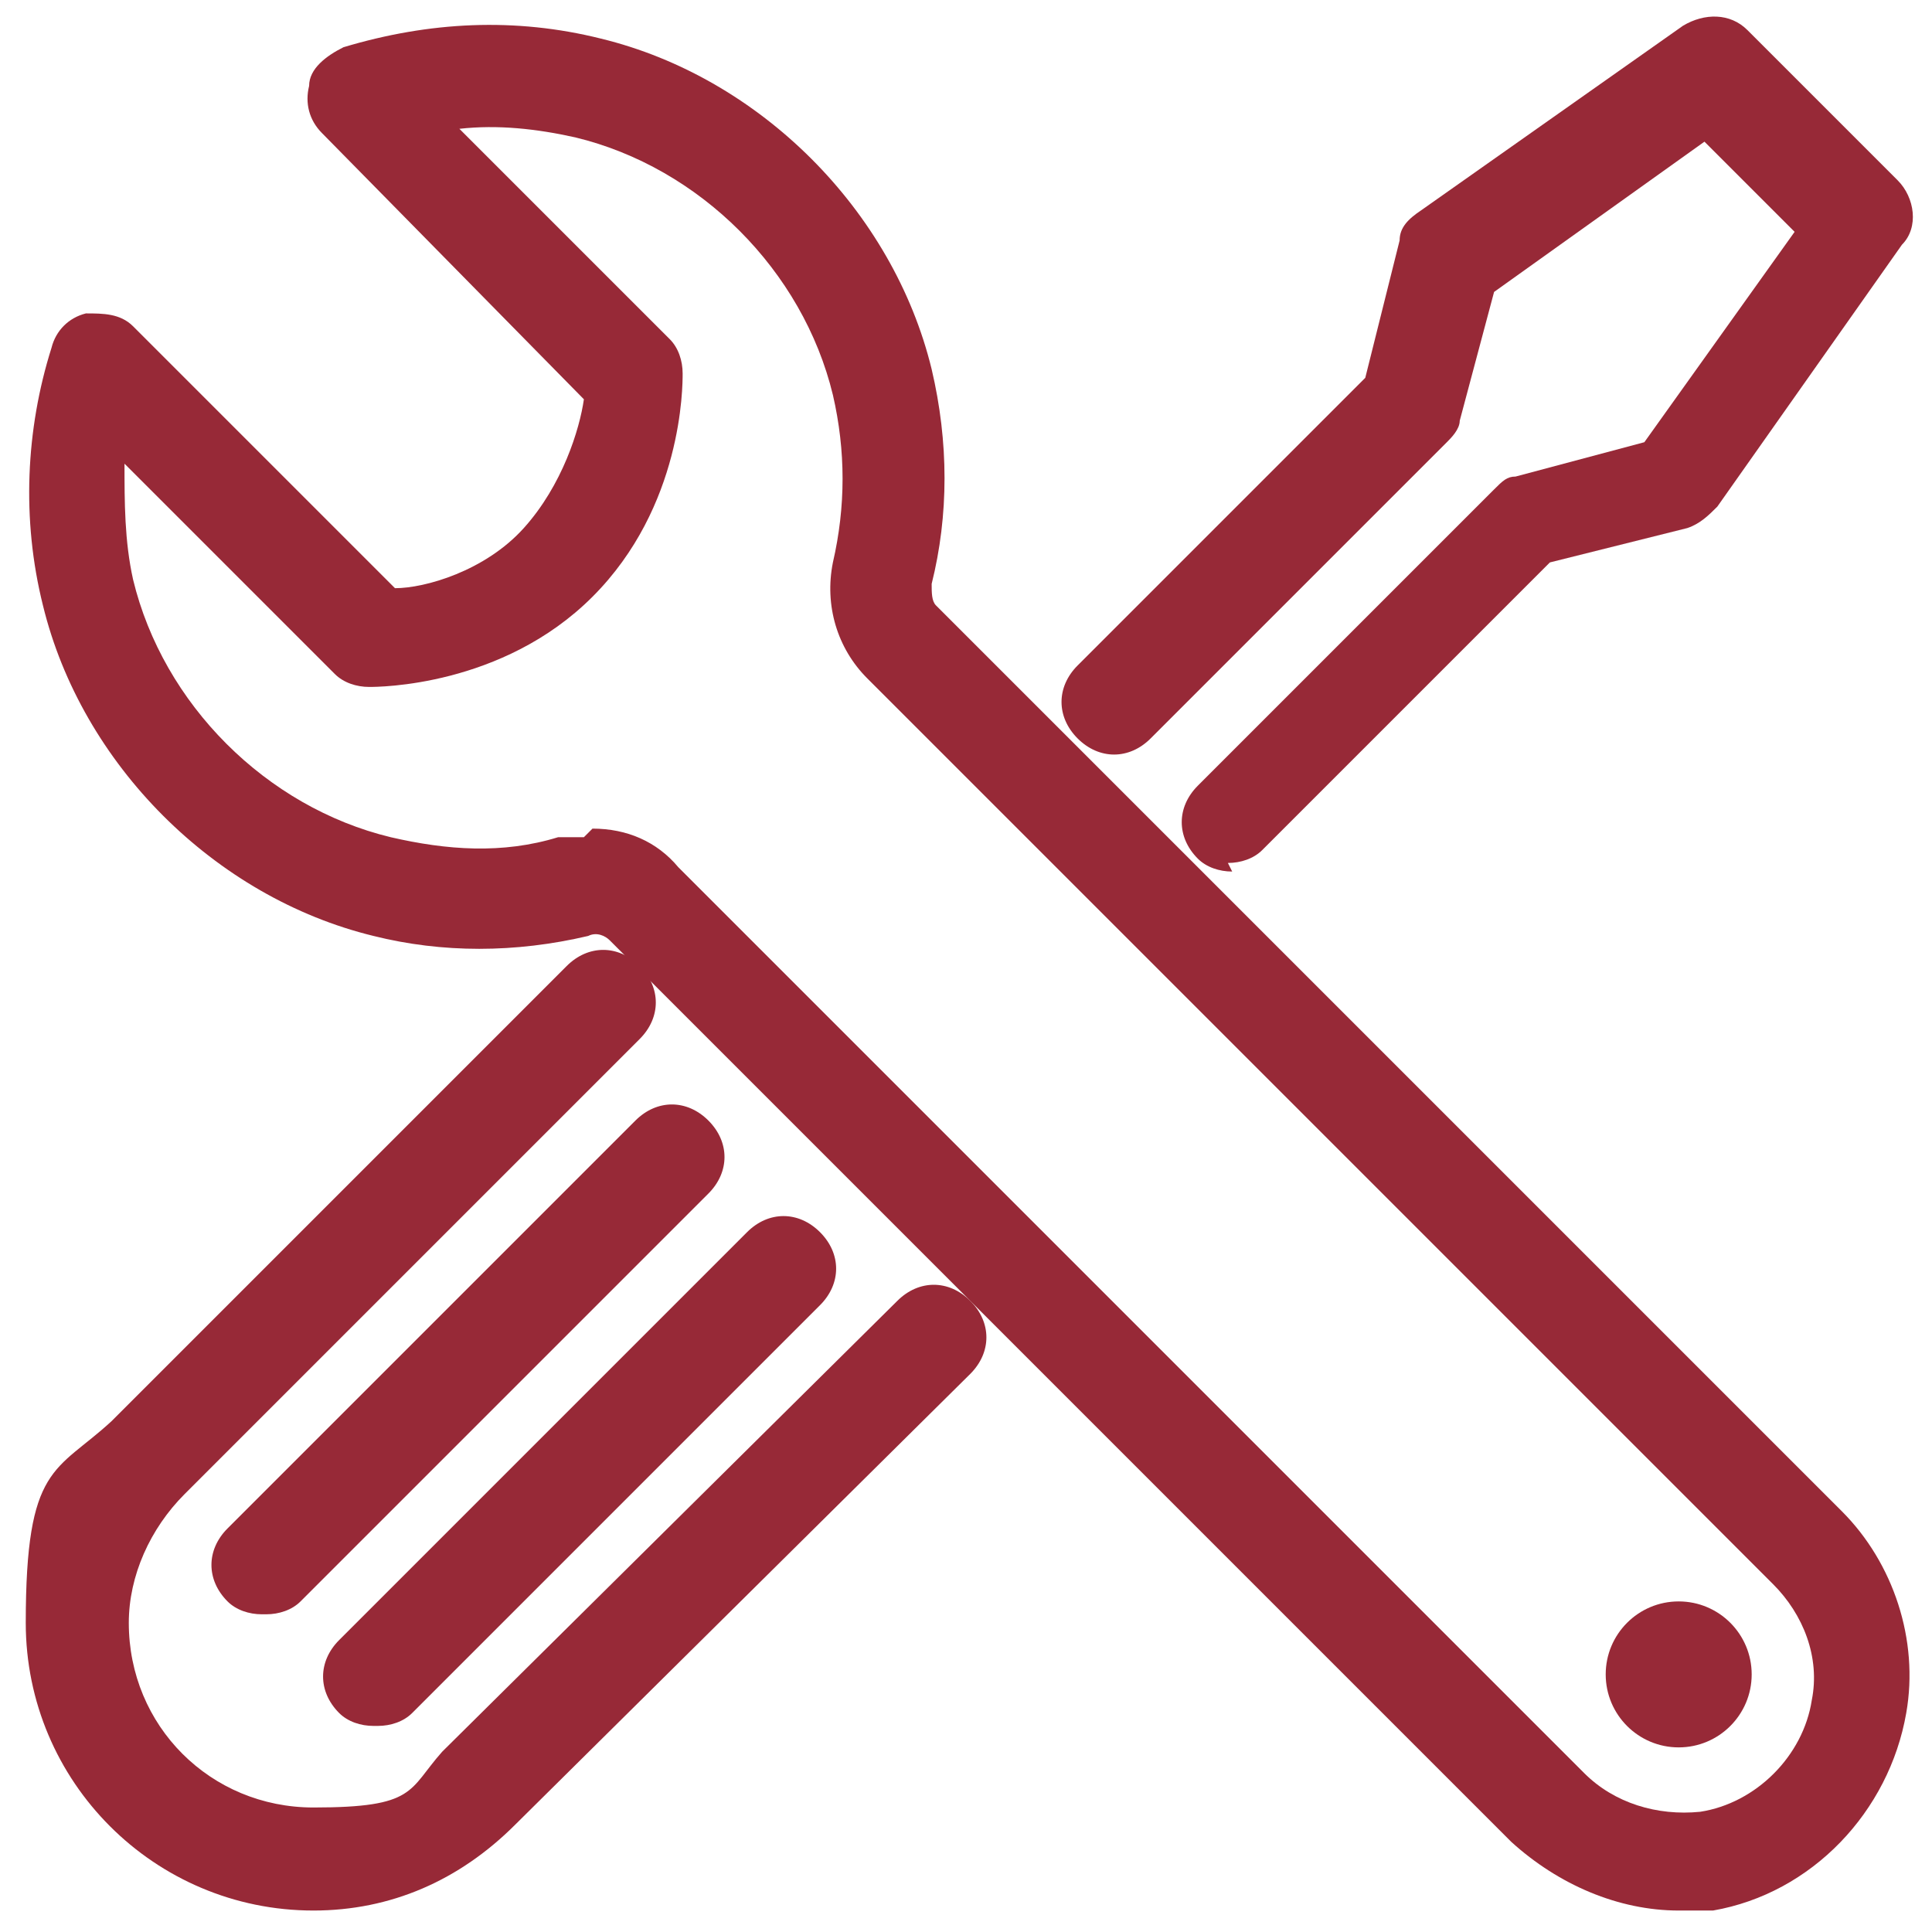
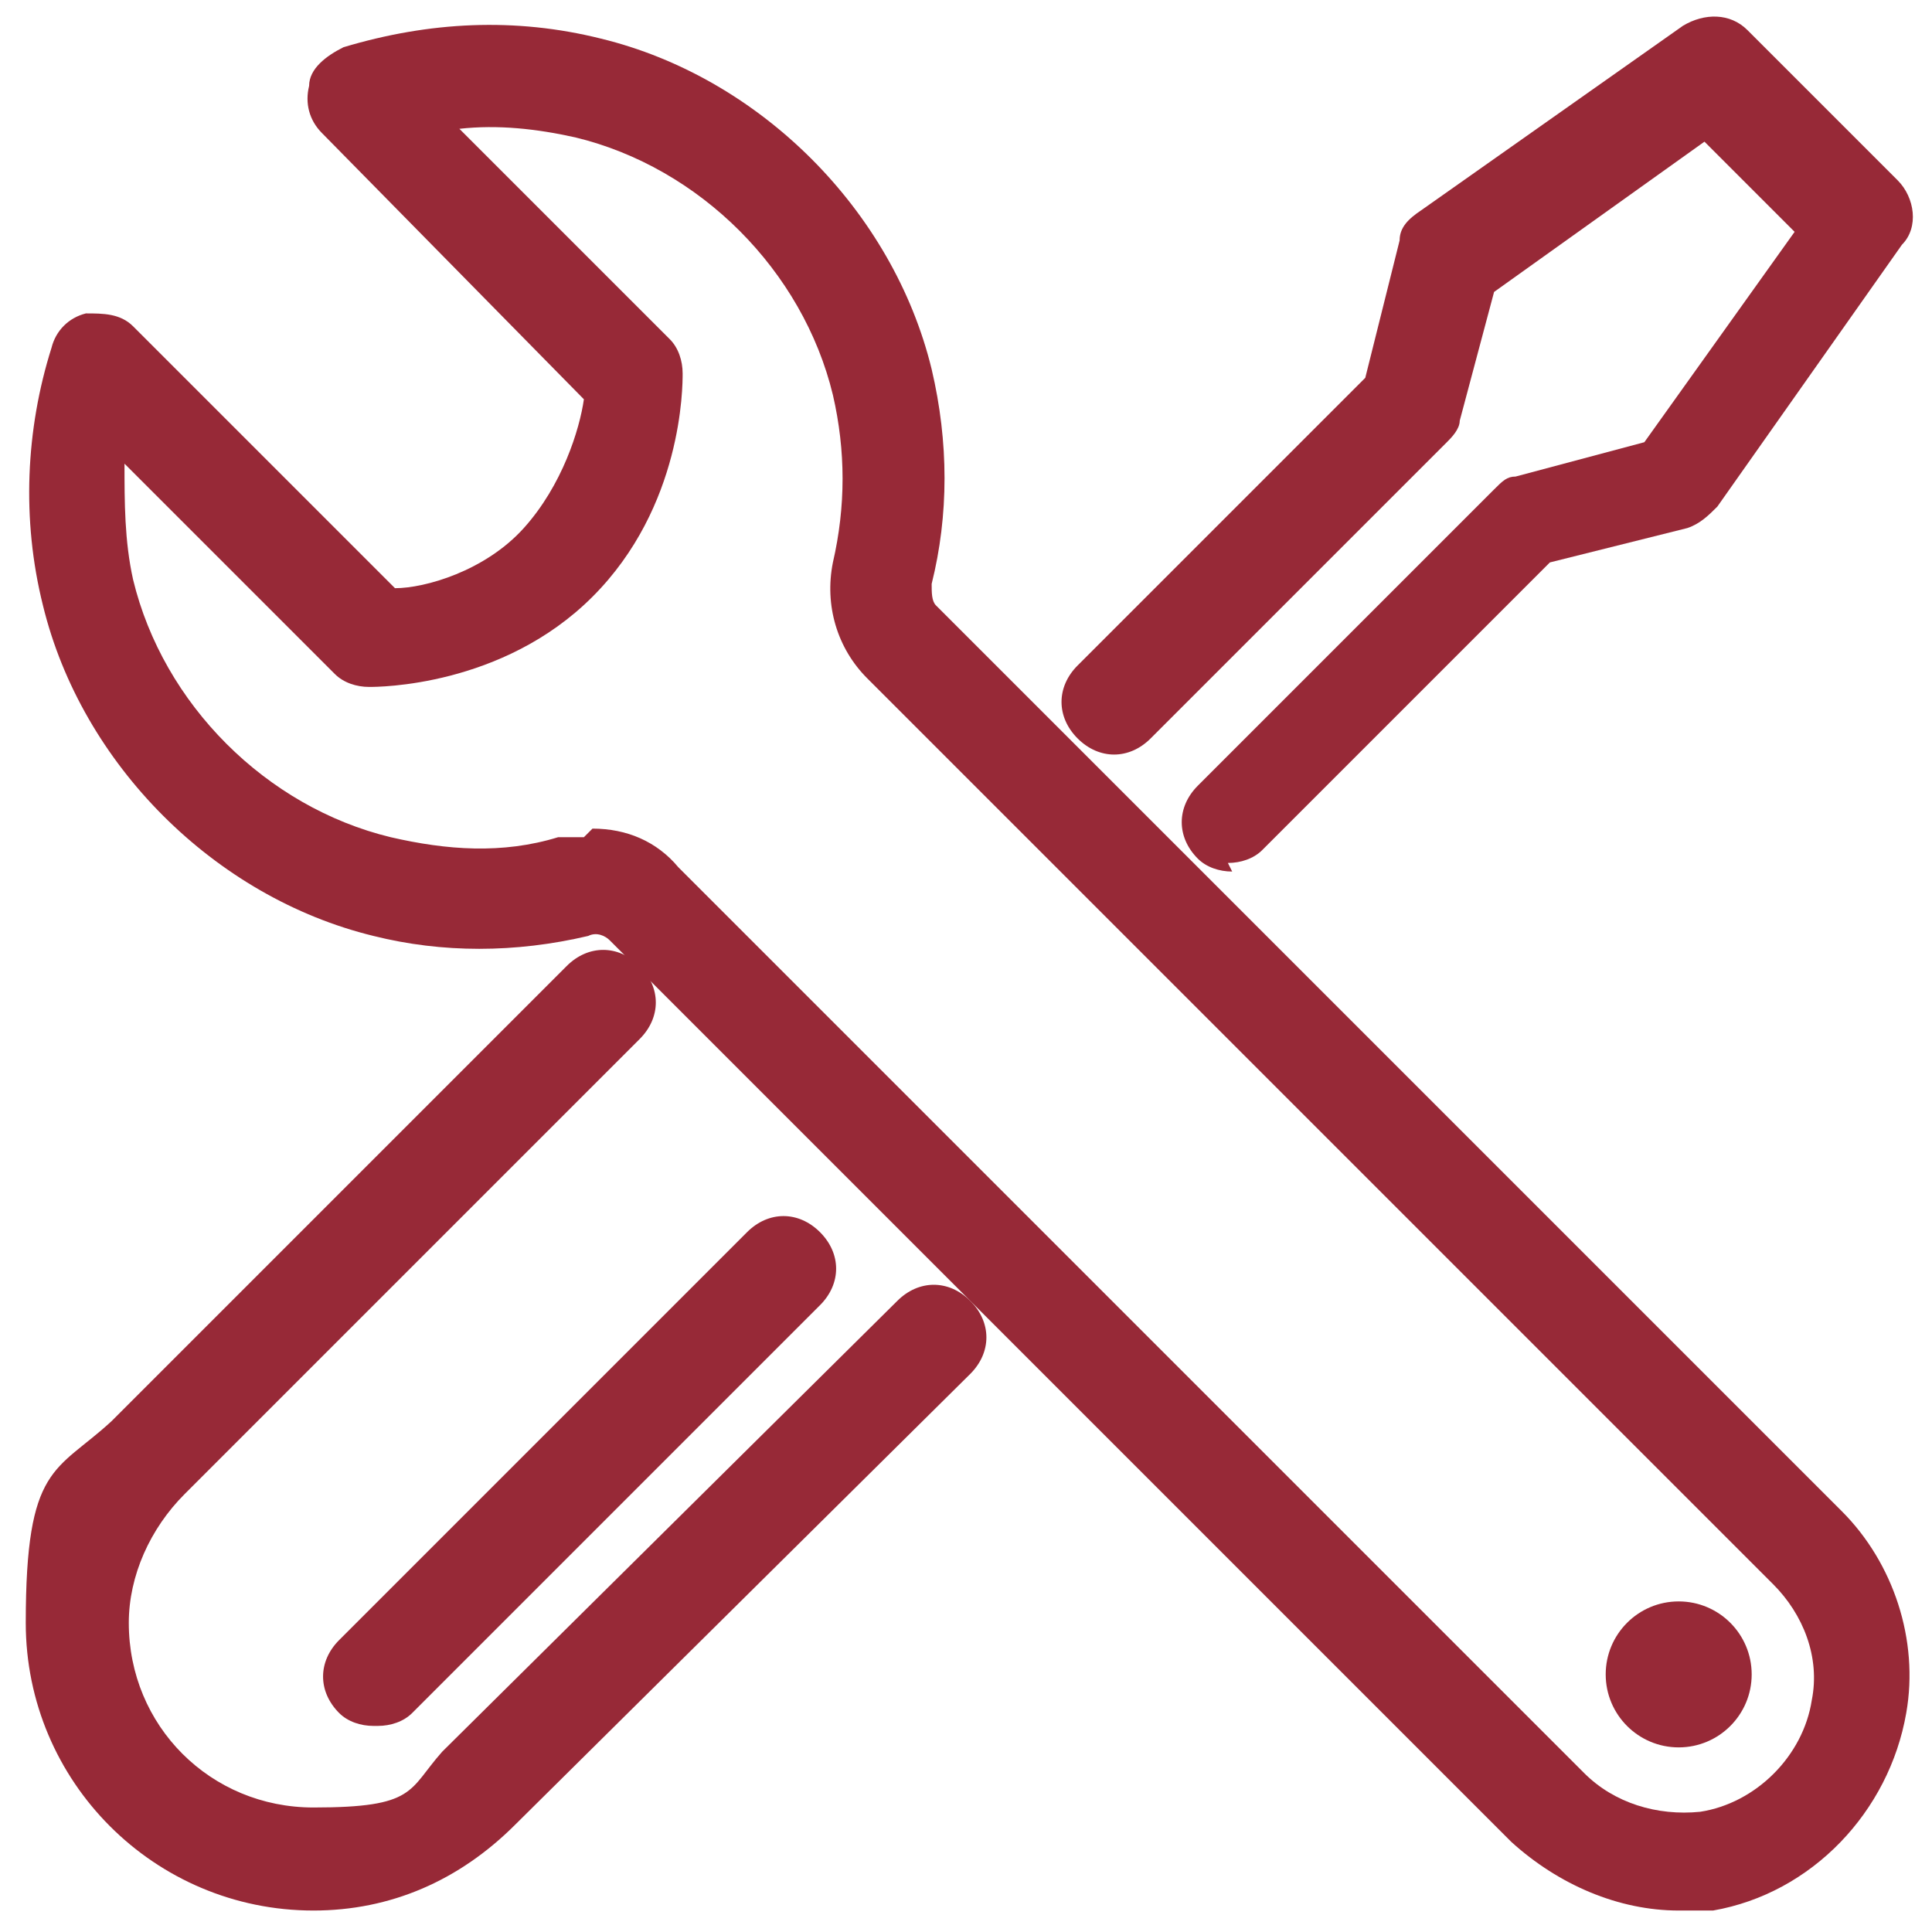
<svg xmlns="http://www.w3.org/2000/svg" id="Layer_1" data-name="Layer 1" version="1.1" viewBox="0 0 45 45">
  <defs>
    <style>
      .cls-1 {
        fill: #972937;
        stroke-width: 0px;
      }
    </style>
  </defs>
  <path class="cls-1" d="M28.7,20.3c-.3,0-.6-.1-.8-.3-.5-.5-.5-1.2,0-1.7l6.9-6.9c.2-.2.3-.3.5-.3l3-.8,3.5-4.9-2.1-2.1-4.9,3.5-.8,3c0,.2-.2.4-.3.5l-6.9,6.9c-.5.5-1.2.5-1.7,0s-.5-1.2,0-1.7l6.7-6.7.8-3.2c0-.3.2-.5.5-.7l6.1-4.3c.5-.3,1.1-.3,1.5.1l3.5,3.5c.4.4.5,1.1.1,1.5l-4.3,6.1c-.2.2-.4.4-.7.5l-3.2.8-6.7,6.7c-.2.2-.5.3-.8.3Z" />
-   <path class="cls-1" d="M6.1,37.6c-.3,0-.6-.1-.8-.3-.5-.5-.5-1.2,0-1.7l9.5-9.5c.5-.5,1.2-.5,1.7,0s.5,1.2,0,1.7l-9.5,9.5c-.2.2-.5.3-.8.3Z" />
  <path class="cls-1" d="M8.7,40.2c-.3,0-.6-.1-.8-.3-.5-.5-.5-1.2,0-1.7l9.5-9.5c.5-.5,1.2-.5,1.7,0s.5,1.2,0,1.7l-9.5,9.5c-.2.2-.5.3-.8.3Z" />
  <path class="cls-1" d="M7.3,44.5c-3.7,0-6.7-3-6.7-6.7s.7-3.5,2-4.7l10.6-10.6c.5-.5,1.2-.5,1.7,0s.5,1.2,0,1.7l-10.6,10.6c-.8.8-1.3,1.9-1.3,3,0,2.4,1.9,4.3,4.3,4.3s2.2-.4,3-1.3l10.6-10.5c.5-.5,1.2-.5,1.7,0,.5.5.5,1.2,0,1.7l-10.6,10.5c-1.3,1.3-2.9,2-4.7,2Z" />
  <path class="cls-1" d="M39.1,44.5c-1.4,0-2.8-.6-3.9-1.6L14.2,21.9c-.1-.1-.3-.2-.5-.1-1.7.4-3.4.4-5,0-3.7-.9-6.8-4-7.7-7.7-.5-2-.4-4.1.2-6,.1-.4.4-.7.8-.8.4,0,.8,0,1.1.3l6.1,6.1c.7,0,2.1-.4,3-1.4s1.3-2.3,1.4-3L7.5,3.1c-.3-.3-.4-.7-.3-1.1,0-.4.4-.7.8-.9,2-.6,4-.7,6-.2,3.7.9,6.8,4,7.7,7.7.4,1.7.4,3.4,0,5,0,.2,0,.4.1.5l21.1,21.1h0c1.2,1.2,1.8,3,1.5,4.7-.4,2.3-2.2,4.2-4.5,4.6-.3,0-.6,0-.9,0ZM13.8,19.3c.8,0,1.5.3,2,.9l21.1,21.1c.7.7,1.7,1,2.7.9,1.3-.2,2.4-1.3,2.6-2.6.2-1-.2-2-.9-2.7L20.2,15.8c-.7-.7-1-1.7-.8-2.7.3-1.3.3-2.6,0-3.9-.7-2.9-3.1-5.3-6-6-.9-.2-1.8-.3-2.7-.2l4.9,4.9c.2.2.3.5.3.8s0,3.1-2.1,5.2c-2.1,2.1-5,2.1-5.2,2.1-.3,0-.6-.1-.8-.3l-4.9-4.9c0,.9,0,1.8.2,2.7.7,2.9,3.1,5.3,6,6,1.3.3,2.6.4,3.9,0,.2,0,.4,0,.6,0Z" />
  <circle class="cls-1" cx="39.1" cy="39" r="1.7" />
</svg>